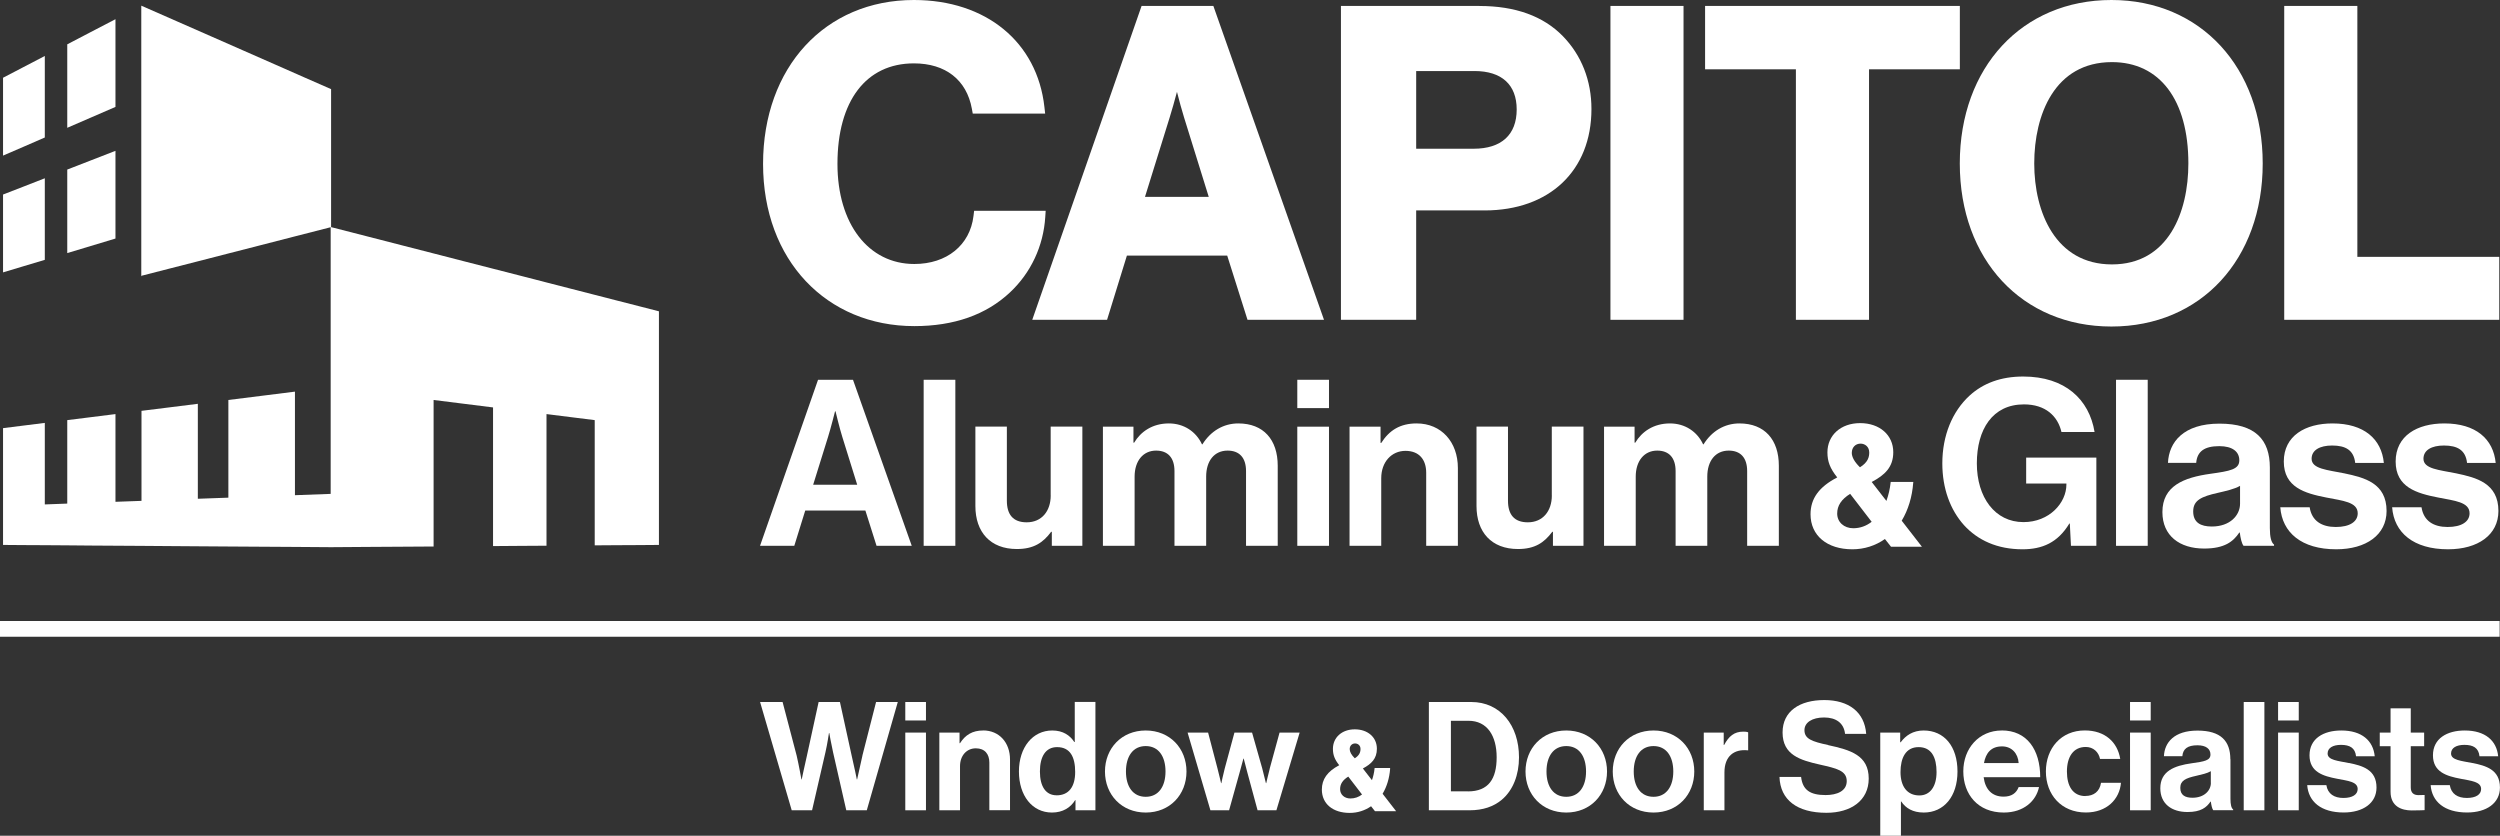
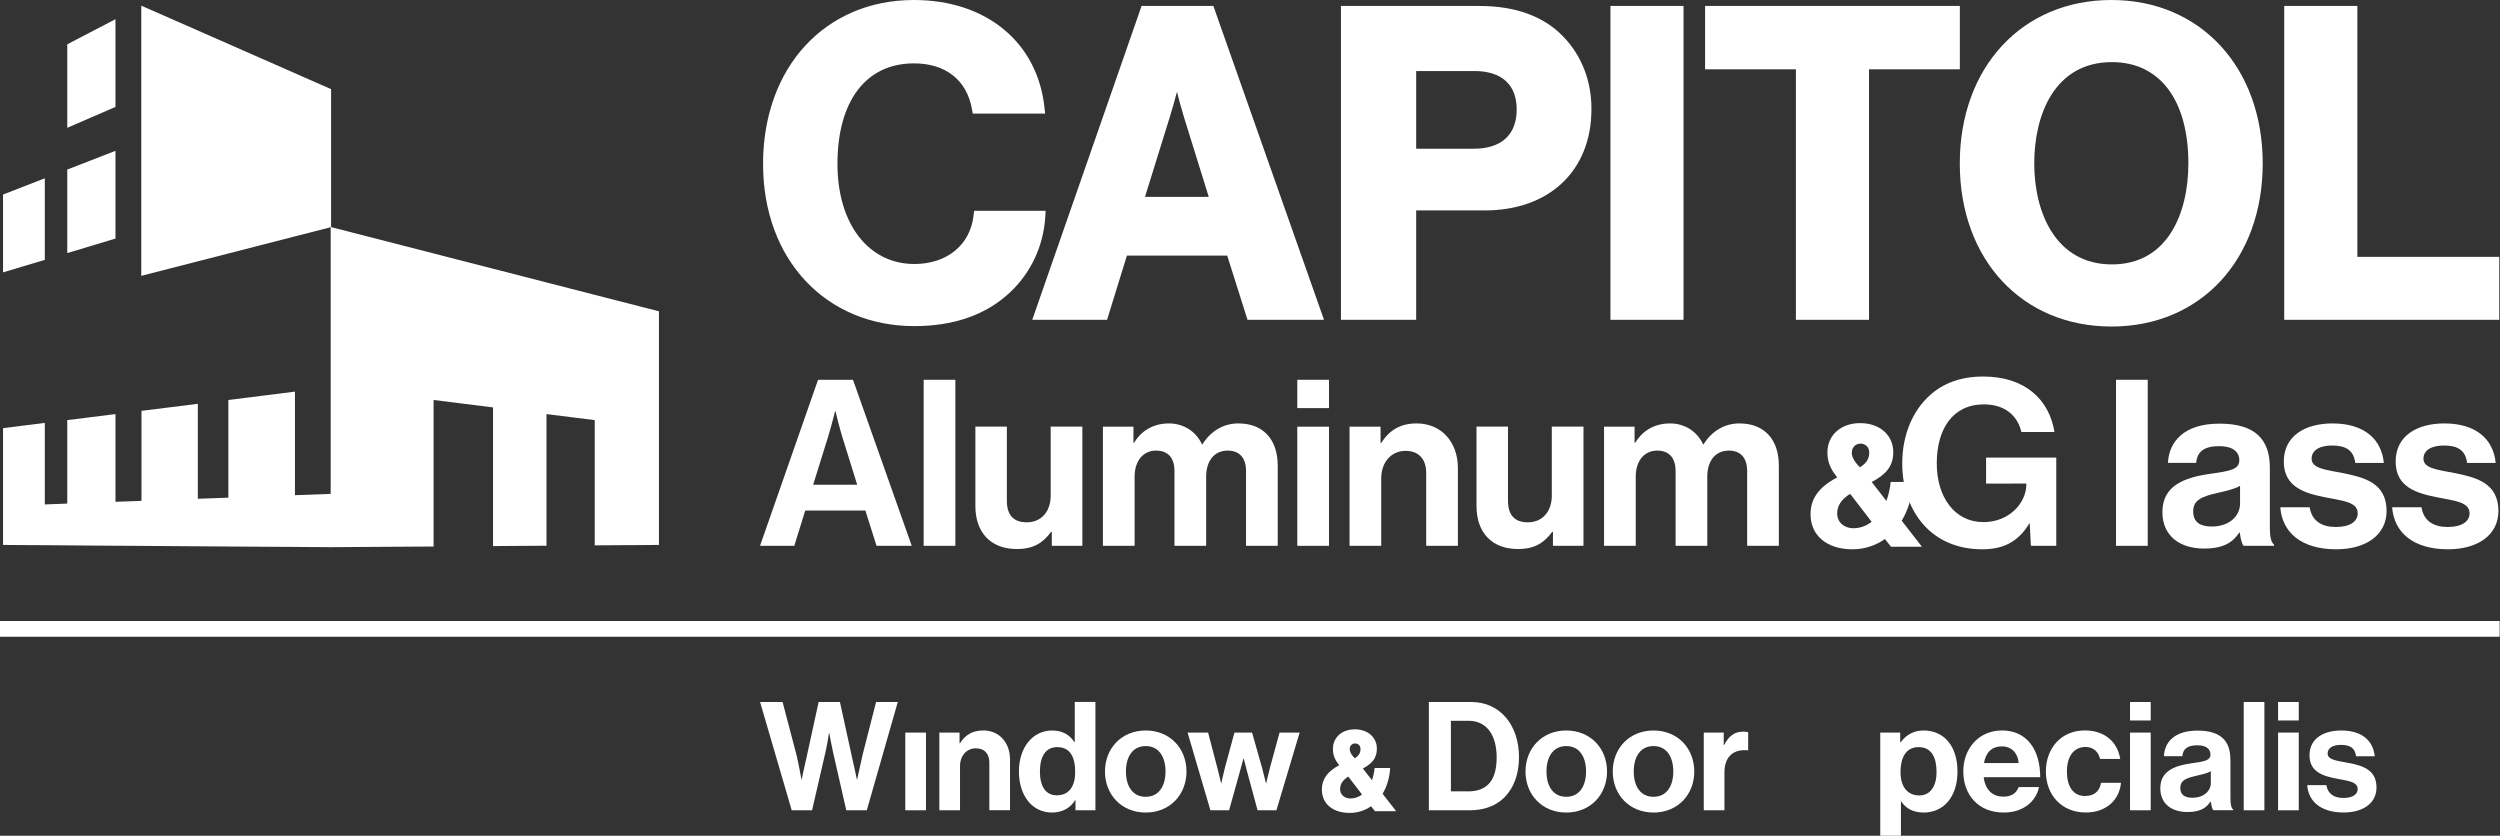
<svg xmlns="http://www.w3.org/2000/svg" id="Layer_2" data-name="Layer 2" viewBox="0 0 476.53 159.3">
  <rect x="0" y="0" width="476.53" height="159.3" fill="#333333" stroke="none" />
  <defs>
    <style>
      .cls-1 {
        fill: #fff;
        stroke-width: 0px;
      }
    </style>
  </defs>
  <g id="Artwork">
    <g id="Fully_Expanded_Lockups" data-name="Fully Expanded Lockups">
      <g id="Lockup_White" data-name="Lockup White">
        <g id="Building">
-           <polygon class="cls-1" points="8.54 26.21 8.54 18.44 8.54 10.67 4.47 12.79 .58 14.82 .58 22.24 .58 29.66 4.47 27.98 8.54 26.21" />
          <polygon class="cls-1" points="22.01 20.38 22.01 12.02 22.01 3.66 17.3 6.11 12.82 8.45 12.82 16.4 12.82 24.36 17.3 22.42 22.01 20.38" />
          <polygon class="cls-1" points="8.54 49.53 8.54 41.75 8.54 33.98 4.47 35.57 .58 37.08 .58 44.5 .58 51.92 4.47 50.75 8.54 49.53" />
          <polygon class="cls-1" points="22.01 45.47 22.01 37.11 22.01 28.75 17.3 30.58 12.82 32.32 12.82 40.28 12.82 48.24 17.3 46.89 22.01 45.47" />
          <polygon class="cls-1" points="121.71 58.34 117.64 57.3 113.36 56.2 108.88 55.05 104.17 53.84 99.21 52.56 93.98 51.22 88.47 49.81 82.65 48.31 76.49 46.73 69.96 45.05 63.1 43.29 63.11 43.29 63.11 38.74 63.11 31.49 63.11 24.24 63.11 16.99 57.89 14.7 52.38 12.27 46.56 9.71 40.4 7 33.87 4.13 26.93 1.08 26.93 9.67 26.93 18.27 26.93 26.86 26.93 35.45 26.93 44.04 26.93 52.63 26.99 52.64 26.99 52.56 32.21 51.22 37.72 49.81 43.55 48.31 49.71 46.73 56.24 45.05 63.03 43.31 63.03 53.44 63.03 63.61 63.03 73.79 63.03 83.96 63.03 94.13 63.03 94.14 56.22 94.39 56.22 84.52 56.22 74.65 49.69 75.47 43.53 76.24 43.53 85.55 43.53 94.86 37.71 95.07 37.71 86.02 37.71 76.97 32.2 77.66 26.97 78.31 26.97 86.89 26.97 95.47 22.01 95.65 22.01 87.29 22.01 78.93 17.3 79.52 12.82 80.08 12.82 88.04 12.82 95.99 8.54 96.15 8.54 88.38 8.54 80.61 4.47 81.12 .58 81.61 .58 89.03 .58 96.45 .58 103.87 4.47 103.9 8.54 103.92 12.82 103.95 17.3 103.99 22.01 104.02 26.97 104.05 32.2 104.09 37.71 104.13 43.53 104.17 49.69 104.21 56.22 104.25 63.03 104.3 63.03 104.3 63.09 104.3 63.15 104.3 63.15 104.3 69.96 104.25 76.49 104.21 82.65 104.17 82.65 94.86 82.65 85.55 82.65 76.24 88.47 76.97 93.98 77.66 93.98 86.47 93.98 95.28 93.98 104.09 99.21 104.05 104.17 104.02 104.17 95.65 104.17 87.29 104.17 78.93 108.88 79.52 113.36 80.08 113.36 88.04 113.36 95.99 113.36 103.95 117.64 103.92 121.71 103.9 125.6 103.87 125.6 96.45 125.6 89.03 125.6 81.61 125.6 74.19 125.6 66.76 125.6 59.34 121.71 58.34" />
        </g>
        <rect id="divider_line" data-name="divider line" class="cls-1" y="118.37" width="476.46" height="3" />
        <g id="H2_Aluminum_Glass" data-name="H2 Aluminum &amp;amp; Glass">
          <path class="cls-1" d="M155.93,72.39l-11.06,31.65h6.53l2.09-6.73h11.46l2.13,6.73h6.71l-11.2-31.65h-6.67ZM155,92.39l2.84-9.12c.53-1.68,1.33-4.87,1.33-4.87h.09s.76,3.19,1.29,4.87l2.84,9.12h-8.4Z" />
          <rect class="cls-1" x="176.06" y="72.39" width="6.04" height="31.65" />
          <path class="cls-1" d="M200.28,94.43c0,3.01-1.73,5.13-4.58,5.13-2.58,0-3.78-1.46-3.78-4.12v-14.12h-6v15.14c0,4.96,2.84,8.19,7.91,8.19,3.2,0,4.98-1.2,6.53-3.28h.13v2.66h5.82v-22.71h-6.04v13.1Z" />
          <path class="cls-1" d="M236.04,80.71c-2.89,0-5.29,1.5-6.84,3.98h-.09c-1.11-2.39-3.42-3.98-6.31-3.98-3.15,0-5.38,1.59-6.62,3.67h-.13v-3.05h-5.82v22.71h6.04v-13.19c0-3.01,1.64-4.96,4.09-4.96,2.22,0,3.51,1.33,3.51,3.9v14.25h6.04v-13.19c0-3.01,1.56-4.96,4.09-4.96,2.22,0,3.51,1.33,3.51,3.9v14.25h6.04v-15.27c0-4.96-2.71-8.06-7.51-8.06Z" />
          <rect class="cls-1" x="247.28" y="81.33" width="6.04" height="22.71" />
          <rect class="cls-1" x="247.28" y="72.39" width="6.04" height="5.4" />
          <path class="cls-1" d="M270.03,80.71c-3.11,0-5.2,1.28-6.75,3.72h-.13v-3.1h-5.91v22.71h6.04v-12.88c0-3.1,1.96-5.22,4.62-5.22s3.95,1.73,3.95,4.16v13.94h6.04v-14.83c0-4.96-3.15-8.5-7.86-8.5Z" />
          <path class="cls-1" d="M295.8,94.43c0,3.01-1.73,5.13-4.58,5.13-2.58,0-3.78-1.46-3.78-4.12v-14.12h-6v15.14c0,4.96,2.84,8.19,7.91,8.19,3.2,0,4.98-1.2,6.53-3.28h.13v2.66h5.82v-22.71h-6.04v13.1Z" />
          <path class="cls-1" d="M331.56,80.71c-2.89,0-5.29,1.5-6.84,3.98h-.09c-1.11-2.39-3.42-3.98-6.31-3.98-3.15,0-5.38,1.59-6.62,3.67h-.13v-3.05h-5.82v22.71h6.04v-13.19c0-3.01,1.64-4.96,4.09-4.96,2.22,0,3.51,1.33,3.51,3.9v14.25h6.04v-13.19c0-3.01,1.56-4.96,4.09-4.96,2.22,0,3.51,1.33,3.51,3.9v14.25h6.04v-15.27c0-4.96-2.71-8.06-7.51-8.06Z" />
          <path class="cls-1" d="M364.69,92.05v-.19s-4.3,0-4.3,0l-.02.16c-.12,1.14-.4,2.36-.8,3.46l-2.8-3.61c2.47-1.31,4.11-2.8,4.11-5.68,0-3.26-2.59-5.54-6.31-5.54s-6.24,2.34-6.24,5.57c0,1.77.51,3.08,1.87,4.78-3.47,1.8-5.09,4.03-5.09,7.02,0,4.06,3.13,6.68,7.98,6.68,2.25,0,4.39-.68,6.2-1.96l1.16,1.47h5.89l-3.85-4.96c1.24-2.06,1.99-4.55,2.19-7.2ZM353.26,100.69c-1.78,0-3.07-1.18-3.07-2.8,0-1.51.79-2.7,2.47-3.76l4.1,5.33c-1.01.8-2.22,1.23-3.5,1.23ZM352.98,86.28c0-1,.7-1.72,1.66-1.72.83,0,1.66.58,1.66,1.69,0,.81-.2,1.85-1.77,2.82-1.05-1.03-1.56-1.95-1.56-2.79Z" />
-           <path class="cls-1" d="M386.24,92.17h7.64v.18c0,3.5-3.24,7.17-8.18,7.17-5.46,0-8.89-4.74-8.89-11.2s2.98-11.24,8.98-11.24c4.09,0,6.44,2.21,7.15,5.27h6.31c-1.02-6.2-5.6-10.58-13.6-10.58-4.27,0-7.64,1.28-10.22,3.63-3.33,3.05-5.2,7.66-5.2,12.93,0,4.78,1.51,8.85,4.13,11.77,2.62,2.88,6.35,4.6,11.15,4.6,3.78,0,6.75-1.28,8.93-4.91h.09l.22,4.25h4.84v-16.82h-13.38v4.96Z" />
+           <path class="cls-1" d="M386.24,92.17v.18c0,3.5-3.24,7.17-8.18,7.17-5.46,0-8.89-4.74-8.89-11.2s2.98-11.24,8.98-11.24c4.09,0,6.44,2.21,7.15,5.27h6.31c-1.02-6.2-5.6-10.58-13.6-10.58-4.27,0-7.64,1.28-10.22,3.63-3.33,3.05-5.2,7.66-5.2,12.93,0,4.78,1.51,8.85,4.13,11.77,2.62,2.88,6.35,4.6,11.15,4.6,3.78,0,6.75-1.28,8.93-4.91h.09l.22,4.25h4.84v-16.82h-13.38v4.96Z" />
          <rect class="cls-1" x="403.34" y="72.39" width="6.04" height="31.65" />
          <path class="cls-1" d="M432.66,100.67v-11.55c0-5.31-2.75-8.37-9.6-8.37s-9.64,3.5-9.82,7.48h5.38c.18-2.17,1.55-3.19,4.4-3.19,2.53,0,3.82,1.06,3.82,2.7,0,1.73-1.73,2.04-5.51,2.57-5.07.71-9.15,2.3-9.15,7.3,0,4.52,3.29,6.95,7.95,6.95,3.91,0,5.55-1.33,6.71-3.05h.09c.13,1.02.36,2.08.71,2.52h5.82v-.22c-.53-.4-.8-1.42-.8-3.14ZM426.98,96.02c0,2.21-1.91,4.34-5.38,4.34-2.13,0-3.55-.75-3.55-2.88s1.56-2.83,4.71-3.54c1.51-.35,3.15-.71,4.22-1.33v3.41Z" />
          <path class="cls-1" d="M446.88,90.23c-3.24-.66-6.26-.84-6.26-2.79,0-1.64,1.56-2.52,3.91-2.52,2.58,0,4.13.89,4.4,3.32h5.46c-.44-4.56-3.78-7.53-9.78-7.53-5.2,0-9.29,2.35-9.29,7.26s4,6.06,8.09,6.86c3.11.62,6,.84,6,3.01,0,1.59-1.51,2.61-4.18,2.61s-4.58-1.15-4.98-3.76h-5.6c.36,4.82,4.04,8.01,10.66,8.01,5.69,0,9.6-2.74,9.6-7.3,0-5.31-4.22-6.37-8.04-7.17Z" />
          <path class="cls-1" d="M468.2,90.23c-3.24-.66-6.26-.84-6.26-2.79,0-1.64,1.55-2.52,3.91-2.52,2.58,0,4.13.89,4.4,3.32h5.46c-.44-4.56-3.78-7.53-9.78-7.53-5.2,0-9.29,2.35-9.29,7.26s4,6.06,8.09,6.86c3.11.62,6,.84,6,3.01,0,1.59-1.51,2.61-4.18,2.61s-4.58-1.15-4.98-3.76h-5.6c.36,4.82,4.04,8.01,10.66,8.01,5.69,0,9.6-2.74,9.6-7.3,0-5.31-4.22-6.37-8.04-7.17Z" />
        </g>
        <g id="H1_Capitol" data-name="H1 Capitol">
          <path class="cls-1" d="M199.32,40.18h-13.64l-.12.99c-.67,5.56-5.09,9.15-11.28,9.15-8.76,0-14.65-7.67-14.65-19.08,0-12,5.45-19.16,14.57-19.16,6.03,0,10.05,3.15,11.05,8.65l.17.93h13.8l-.14-1.25c-1.37-12.4-11.13-20.41-24.88-20.41-16.93,0-28.75,12.85-28.75,31.24s12.12,30.92,28.83,30.92c7.57,0,13.7-2.16,18.24-6.43,3.98-3.73,6.37-8.83,6.72-14.36l.08-1.2Z" />
          <path class="cls-1" d="M217.6,1.13l-20.84,59.83h14.26l3.78-12.24h19.12l3.87,12.24h14.58L231.28,1.13h-13.68ZM224.34,17.49c.43,1.68.93,3.55,1.36,4.91l4.7,15.12h-12.15l4.7-15.12c.43-1.36.95-3.23,1.4-4.91Z" />
          <path class="cls-1" d="M282.01,1.13h-26.41v59.83h14.34v-20.85h13.04c12.38,0,20.37-7.59,20.37-19.33,0-5.43-1.89-10.24-5.47-13.91-3.72-3.8-9.05-5.73-15.87-5.73ZM289.1,20.86c0,4.83-2.92,7.49-8.21,7.49h-10.95v-14.81h11.11c5.19,0,8.05,2.6,8.05,7.33Z" />
          <rect class="cls-1" x="306.97" y="1.13" width="13.93" height="59.83" />
          <polygon class="cls-1" points="373.57 1.13 325.01 1.13 325.01 13.21 342.32 13.21 342.32 60.96 356.26 60.96 356.26 13.21 373.57 13.21 373.57 1.13" />
          <path class="cls-1" d="M402.47,0c-17.02,0-28.91,12.81-28.91,31.16s11.89,31.08,28.91,31.08,28.83-12.78,28.83-31.08S419.45,0,402.47,0ZM417.13,31.16c0,9.3-3.83,19.24-14.57,19.24s-14.81-9.94-14.81-19.24,3.89-19.32,14.81-19.32c9.12,0,14.57,7.22,14.57,19.32Z" />
          <polygon class="cls-1" points="449.34 48.96 449.34 1.13 435.4 1.13 435.4 60.96 476.39 60.96 476.39 48.96 449.34 48.96" />
        </g>
        <g id="H3_Window_Door_Specialists" data-name="H3 Window &amp;amp; Door Specialists">
          <path class="cls-1" d="M164.39,144.03c-.41,1.79-1.01,4.53-1.01,4.53h-.06s-.52-2.6-.96-4.42l-2.26-10.33h-4.06l-2.26,10.36c-.43,1.82-.96,4.39-.96,4.39h-.06s-.49-2.74-.9-4.5l-2.69-10.25h-4.29l6.03,20.64h3.88l2.55-11.06c.35-1.5.67-3.67.67-3.67h.06s.38,2.17.72,3.67l2.52,11.06h3.91l5.91-20.64h-4.14l-2.61,10.22Z" />
-           <rect class="cls-1" x="172.56" y="133.81" width="3.94" height="3.52" />
          <rect class="cls-1" x="172.56" y="139.64" width="3.94" height="14.81" />
          <path class="cls-1" d="M187.39,139.24c-2.03,0-3.39.84-4.4,2.42h-.09v-2.02h-3.85v14.81h3.94v-8.4c0-2.02,1.27-3.41,3.01-3.41s2.58,1.13,2.58,2.71v9.09h3.94v-9.67c0-3.23-2.06-5.54-5.13-5.54Z" />
          <path class="cls-1" d="M204.86,141.43h-.09c-.81-1.24-2.12-2.19-4.2-2.19-3.71,0-6.35,3.2-6.35,7.82s2.55,7.82,6.29,7.82c2.09,0,3.56-.95,4.43-2.37h.06v1.93h3.8v-20.64h-3.94v7.62ZM201.38,151.59c-2.03,0-3.16-1.67-3.16-4.53s1.1-4.65,3.27-4.65c2.52,0,3.45,1.91,3.45,4.74s-1.22,4.45-3.56,4.45Z" />
          <path class="cls-1" d="M218.39,139.24c-4.61,0-7.77,3.41-7.77,7.82s3.16,7.82,7.77,7.82,7.77-3.41,7.77-7.82-3.16-7.82-7.77-7.82ZM218.39,151.88c-2.43,0-3.77-1.93-3.77-4.82s1.33-4.85,3.77-4.85,3.77,1.96,3.77,4.85-1.36,4.82-3.77,4.82Z" />
          <path class="cls-1" d="M242.03,146.51c-.32,1.21-.67,2.77-.67,2.77h-.06s-.38-1.56-.7-2.8l-1.94-6.84h-3.36l-1.85,6.84c-.32,1.21-.64,2.8-.64,2.8h-.06s-.35-1.56-.67-2.77l-1.8-6.87h-3.91l4.35,14.81h3.56l2.03-7.28c.32-1.18.7-2.57.7-2.57h.06s.35,1.39.67,2.57l1.97,7.28h3.59l4.43-14.81h-3.83l-1.88,6.87Z" />
          <path class="cls-1" d="M264.97,146.58v-.19s-2.95,0-2.95,0l-.02.16c-.07.71-.24,1.46-.49,2.16l-1.73-2.23c1.61-.86,2.67-1.86,2.67-3.76,0-2.18-1.73-3.7-4.21-3.7s-4.17,1.57-4.17,3.72c0,1.16.33,2.02,1.2,3.12-2.26,1.19-3.31,2.67-3.31,4.64,0,2.71,2.09,4.45,5.31,4.45,1.47,0,2.88-.44,4.07-1.27l.75.95h4.03l-2.58-3.33c.81-1.36,1.3-2.99,1.43-4.73ZM258.24,144.54c-.66-.65-.97-1.23-.97-1.76,0-.62.43-1.07,1.03-1.07.51,0,1.03.36,1.03,1.05,0,.76-.33,1.29-1.09,1.78ZM256.99,148.02l2.63,3.42c-.64.5-1.41.76-2.22.76-1.14,0-1.96-.75-1.96-1.78,0-.97.48-1.71,1.55-2.39Z" />
          <path class="cls-1" d="M280.44,133.81h-8.08v20.64h7.74c2.61,0,4.61-.72,6.14-1.99,2.17-1.82,3.3-4.76,3.3-8.11,0-6.09-3.56-10.54-9.1-10.54ZM279.81,150.84h-3.25v-13.45h3.36c3.56,0,5.36,2.86,5.36,6.96s-1.54,6.5-5.48,6.5Z" />
          <path class="cls-1" d="M298.55,139.24c-4.61,0-7.77,3.41-7.77,7.82s3.16,7.82,7.77,7.82,7.77-3.41,7.77-7.82-3.16-7.82-7.77-7.82ZM298.55,151.88c-2.43,0-3.77-1.93-3.77-4.82s1.33-4.85,3.77-4.85,3.77,1.96,3.77,4.85-1.36,4.82-3.77,4.82Z" />
          <path class="cls-1" d="M315.18,139.24c-4.61,0-7.77,3.41-7.77,7.82s3.16,7.82,7.77,7.82,7.77-3.41,7.77-7.82-3.16-7.82-7.77-7.82ZM315.18,151.88c-2.43,0-3.77-1.93-3.77-4.82s1.33-4.85,3.77-4.85,3.77,1.96,3.77,4.85-1.36,4.82-3.77,4.82Z" />
          <path class="cls-1" d="M328.65,142.01h-.09v-2.37h-3.8v14.81h3.94v-7.22c0-3.12,1.85-4.47,4.43-4.21h.09v-3.44c-.23-.09-.49-.12-.93-.12-1.74,0-2.75.87-3.65,2.54Z" />
-           <path class="cls-1" d="M348.47,142.01c-3.07-.66-4.52-1.16-4.52-2.83,0-1.47,1.48-2.42,3.74-2.42s3.77,1.04,4,3.12h4.03c-.32-4.16-3.33-6.44-8-6.44s-7.94,2.11-7.94,6.18c0,4.3,3.39,5.28,7.1,6.12,3.16.72,5.13,1.13,5.13,3.15,0,1.91-1.88,2.66-4.03,2.66-2.96,0-4.38-.98-4.67-3.46h-4.12c.15,4.36,3.33,6.84,8.95,6.84,4.67,0,8.06-2.34,8.06-6.52,0-4.45-3.48-5.46-7.74-6.38Z" />
          <path class="cls-1" d="M366.67,139.24c-2.03,0-3.42.95-4.38,2.25h-.09v-1.85h-3.8v19.66h3.94v-6.53h.06c.84,1.27,2.2,2.11,4.29,2.11,3.82,0,6.43-3.03,6.43-7.82s-2.52-7.82-6.46-7.82ZM365.85,151.62c-2.35,0-3.59-1.76-3.59-4.45s.99-4.76,3.45-4.76,3.42,1.96,3.42,4.76-1.27,4.45-3.27,4.45Z" />
          <path class="cls-1" d="M381.56,139.24c-4.35,0-7.33,3.41-7.33,7.79s2.78,7.85,7.71,7.85c3.83,0,6.17-2.22,6.72-4.85h-3.88c-.43,1.13-1.33,1.82-2.87,1.82-2.23,0-3.51-1.41-3.8-3.7h10.78c0-5.28-2.55-8.92-7.33-8.92ZM378.17,145.45c.35-1.93,1.36-3.18,3.45-3.18,1.8,0,3.04,1.3,3.16,3.18h-6.61Z" />
          <path class="cls-1" d="M397.52,151.74c-2.4,0-3.54-1.88-3.54-4.68s1.22-4.68,3.59-4.68c1.45,0,2.46.98,2.72,2.28h3.85c-.52-3.2-2.9-5.43-6.75-5.43-4.52,0-7.42,3.41-7.42,7.82s2.93,7.82,7.62,7.82c3.97,0,6.43-2.51,6.69-5.66h-3.8c-.26,1.67-1.39,2.51-2.99,2.51Z" />
          <rect class="cls-1" x="406.01" y="133.81" width="3.94" height="3.52" />
          <rect class="cls-1" x="406.01" y="139.64" width="3.94" height="14.81" />
          <path class="cls-1" d="M425.13,144.72c0-3.46-1.8-5.46-6.26-5.46s-6.29,2.28-6.4,4.88h3.51c.12-1.41,1.01-2.08,2.87-2.08,1.65,0,2.49.69,2.49,1.76,0,1.13-1.13,1.33-3.59,1.67-3.3.46-5.97,1.5-5.97,4.76,0,2.95,2.14,4.53,5.19,4.53,2.55,0,3.62-.87,4.38-1.99h.06c.09.66.23,1.36.46,1.65h3.8v-.14c-.35-.26-.52-.92-.52-2.05v-7.54ZM421.42,149.23c0,1.44-1.25,2.83-3.51,2.83-1.39,0-2.32-.49-2.32-1.88s1.01-1.85,3.07-2.31c.99-.23,2.06-.46,2.75-.87v2.22Z" />
          <rect class="cls-1" x="427.68" y="133.81" width="3.94" height="20.64" />
          <rect class="cls-1" x="434.23" y="133.81" width="3.94" height="3.52" />
          <rect class="cls-1" x="434.23" y="139.64" width="3.94" height="14.81" />
          <path class="cls-1" d="M447.76,145.45c-2.12-.43-4.09-.55-4.09-1.82,0-1.07,1.01-1.65,2.55-1.65,1.68,0,2.7.58,2.87,2.17h3.56c-.29-2.97-2.46-4.91-6.37-4.91-3.39,0-6.06,1.53-6.06,4.73s2.61,3.96,5.27,4.47c2.03.4,3.91.55,3.91,1.96,0,1.04-.99,1.7-2.72,1.7s-2.98-.75-3.25-2.45h-3.65c.23,3.15,2.64,5.22,6.95,5.22,3.71,0,6.26-1.79,6.26-4.76,0-3.46-2.75-4.16-5.24-4.68Z" />
-           <path class="cls-1" d="M459.52,150.09v-7.85h2.55v-2.6h-2.55v-4.62h-3.85v4.62h-2.06v2.6h2.06v8.69c0,2.8,2.12,3.55,4.03,3.55,1.56,0,2.46-.06,2.46-.06v-2.89s-.67.03-1.16.03c-.87,0-1.48-.38-1.48-1.47Z" />
-           <path class="cls-1" d="M471.29,145.45c-2.12-.43-4.09-.55-4.09-1.82,0-1.07,1.01-1.65,2.55-1.65,1.68,0,2.7.58,2.87,2.17h3.56c-.29-2.97-2.46-4.91-6.37-4.91-3.39,0-6.06,1.53-6.06,4.73s2.61,3.96,5.27,4.47c2.03.4,3.91.55,3.91,1.96,0,1.04-.99,1.7-2.72,1.7s-2.98-.75-3.25-2.45h-3.65c.23,3.15,2.64,5.22,6.95,5.22,3.71,0,6.26-1.79,6.26-4.76,0-3.46-2.75-4.16-5.24-4.68Z" />
        </g>
      </g>
    </g>
  </g>
</svg>